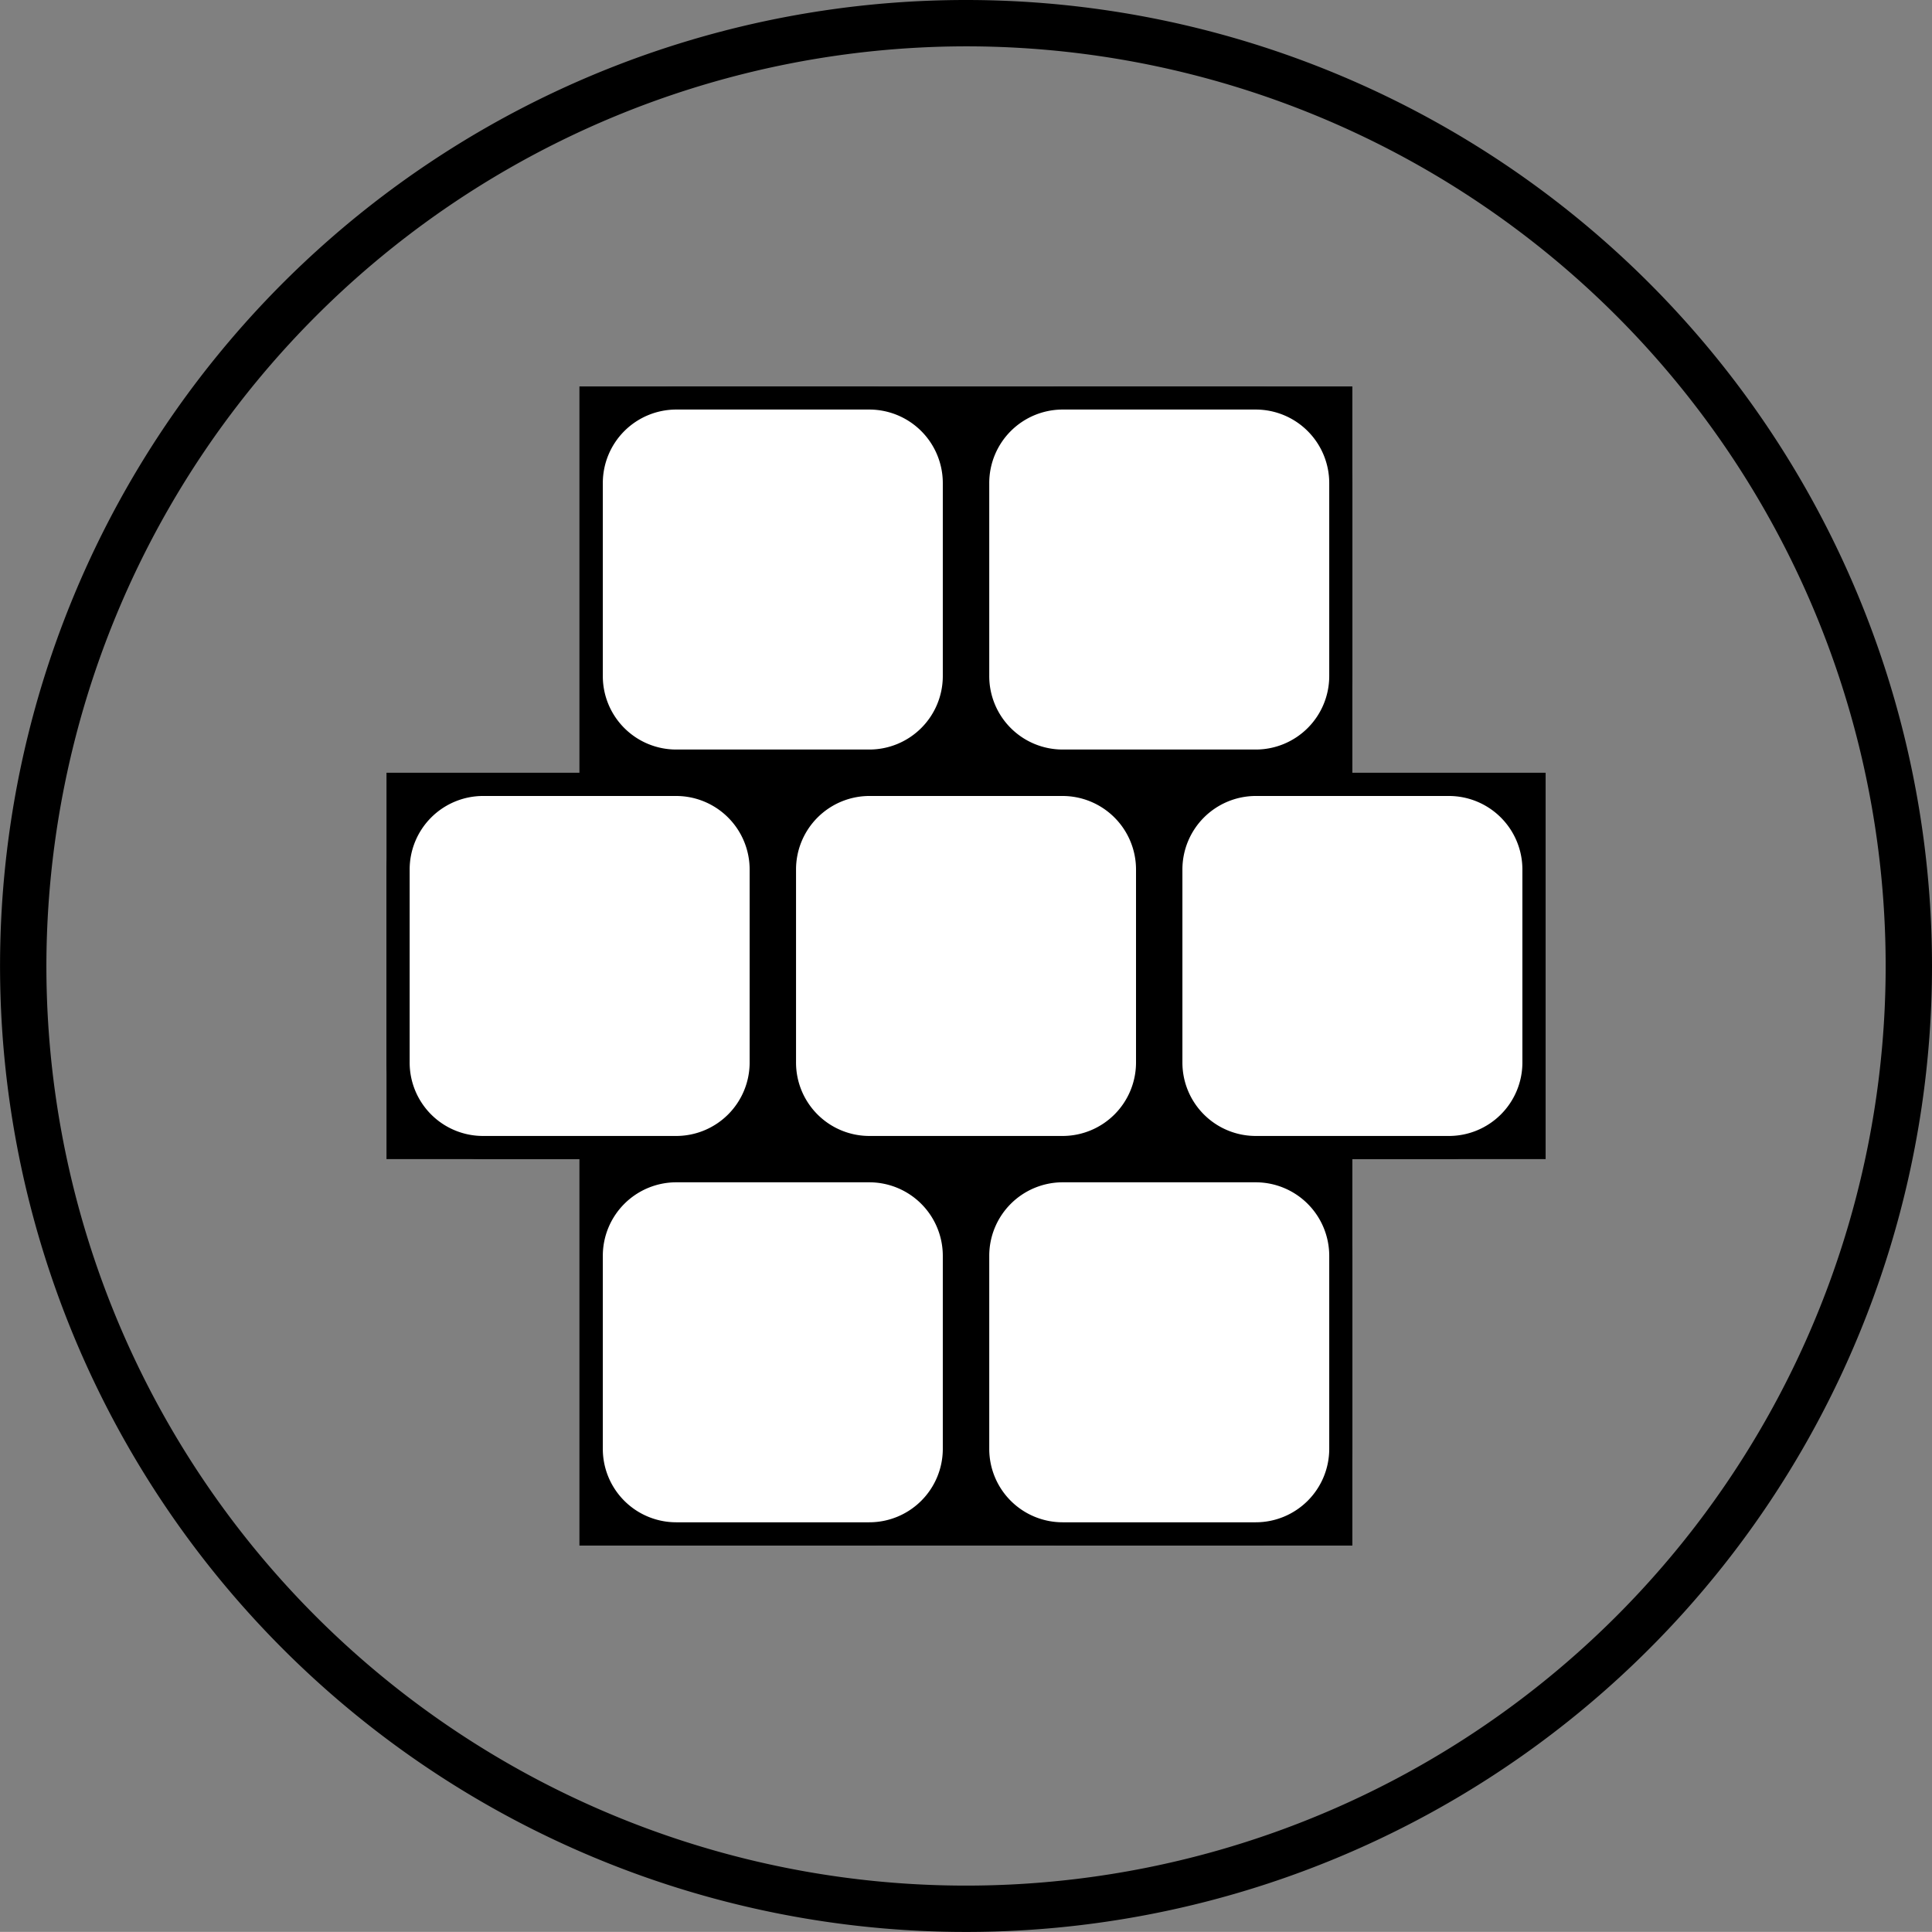
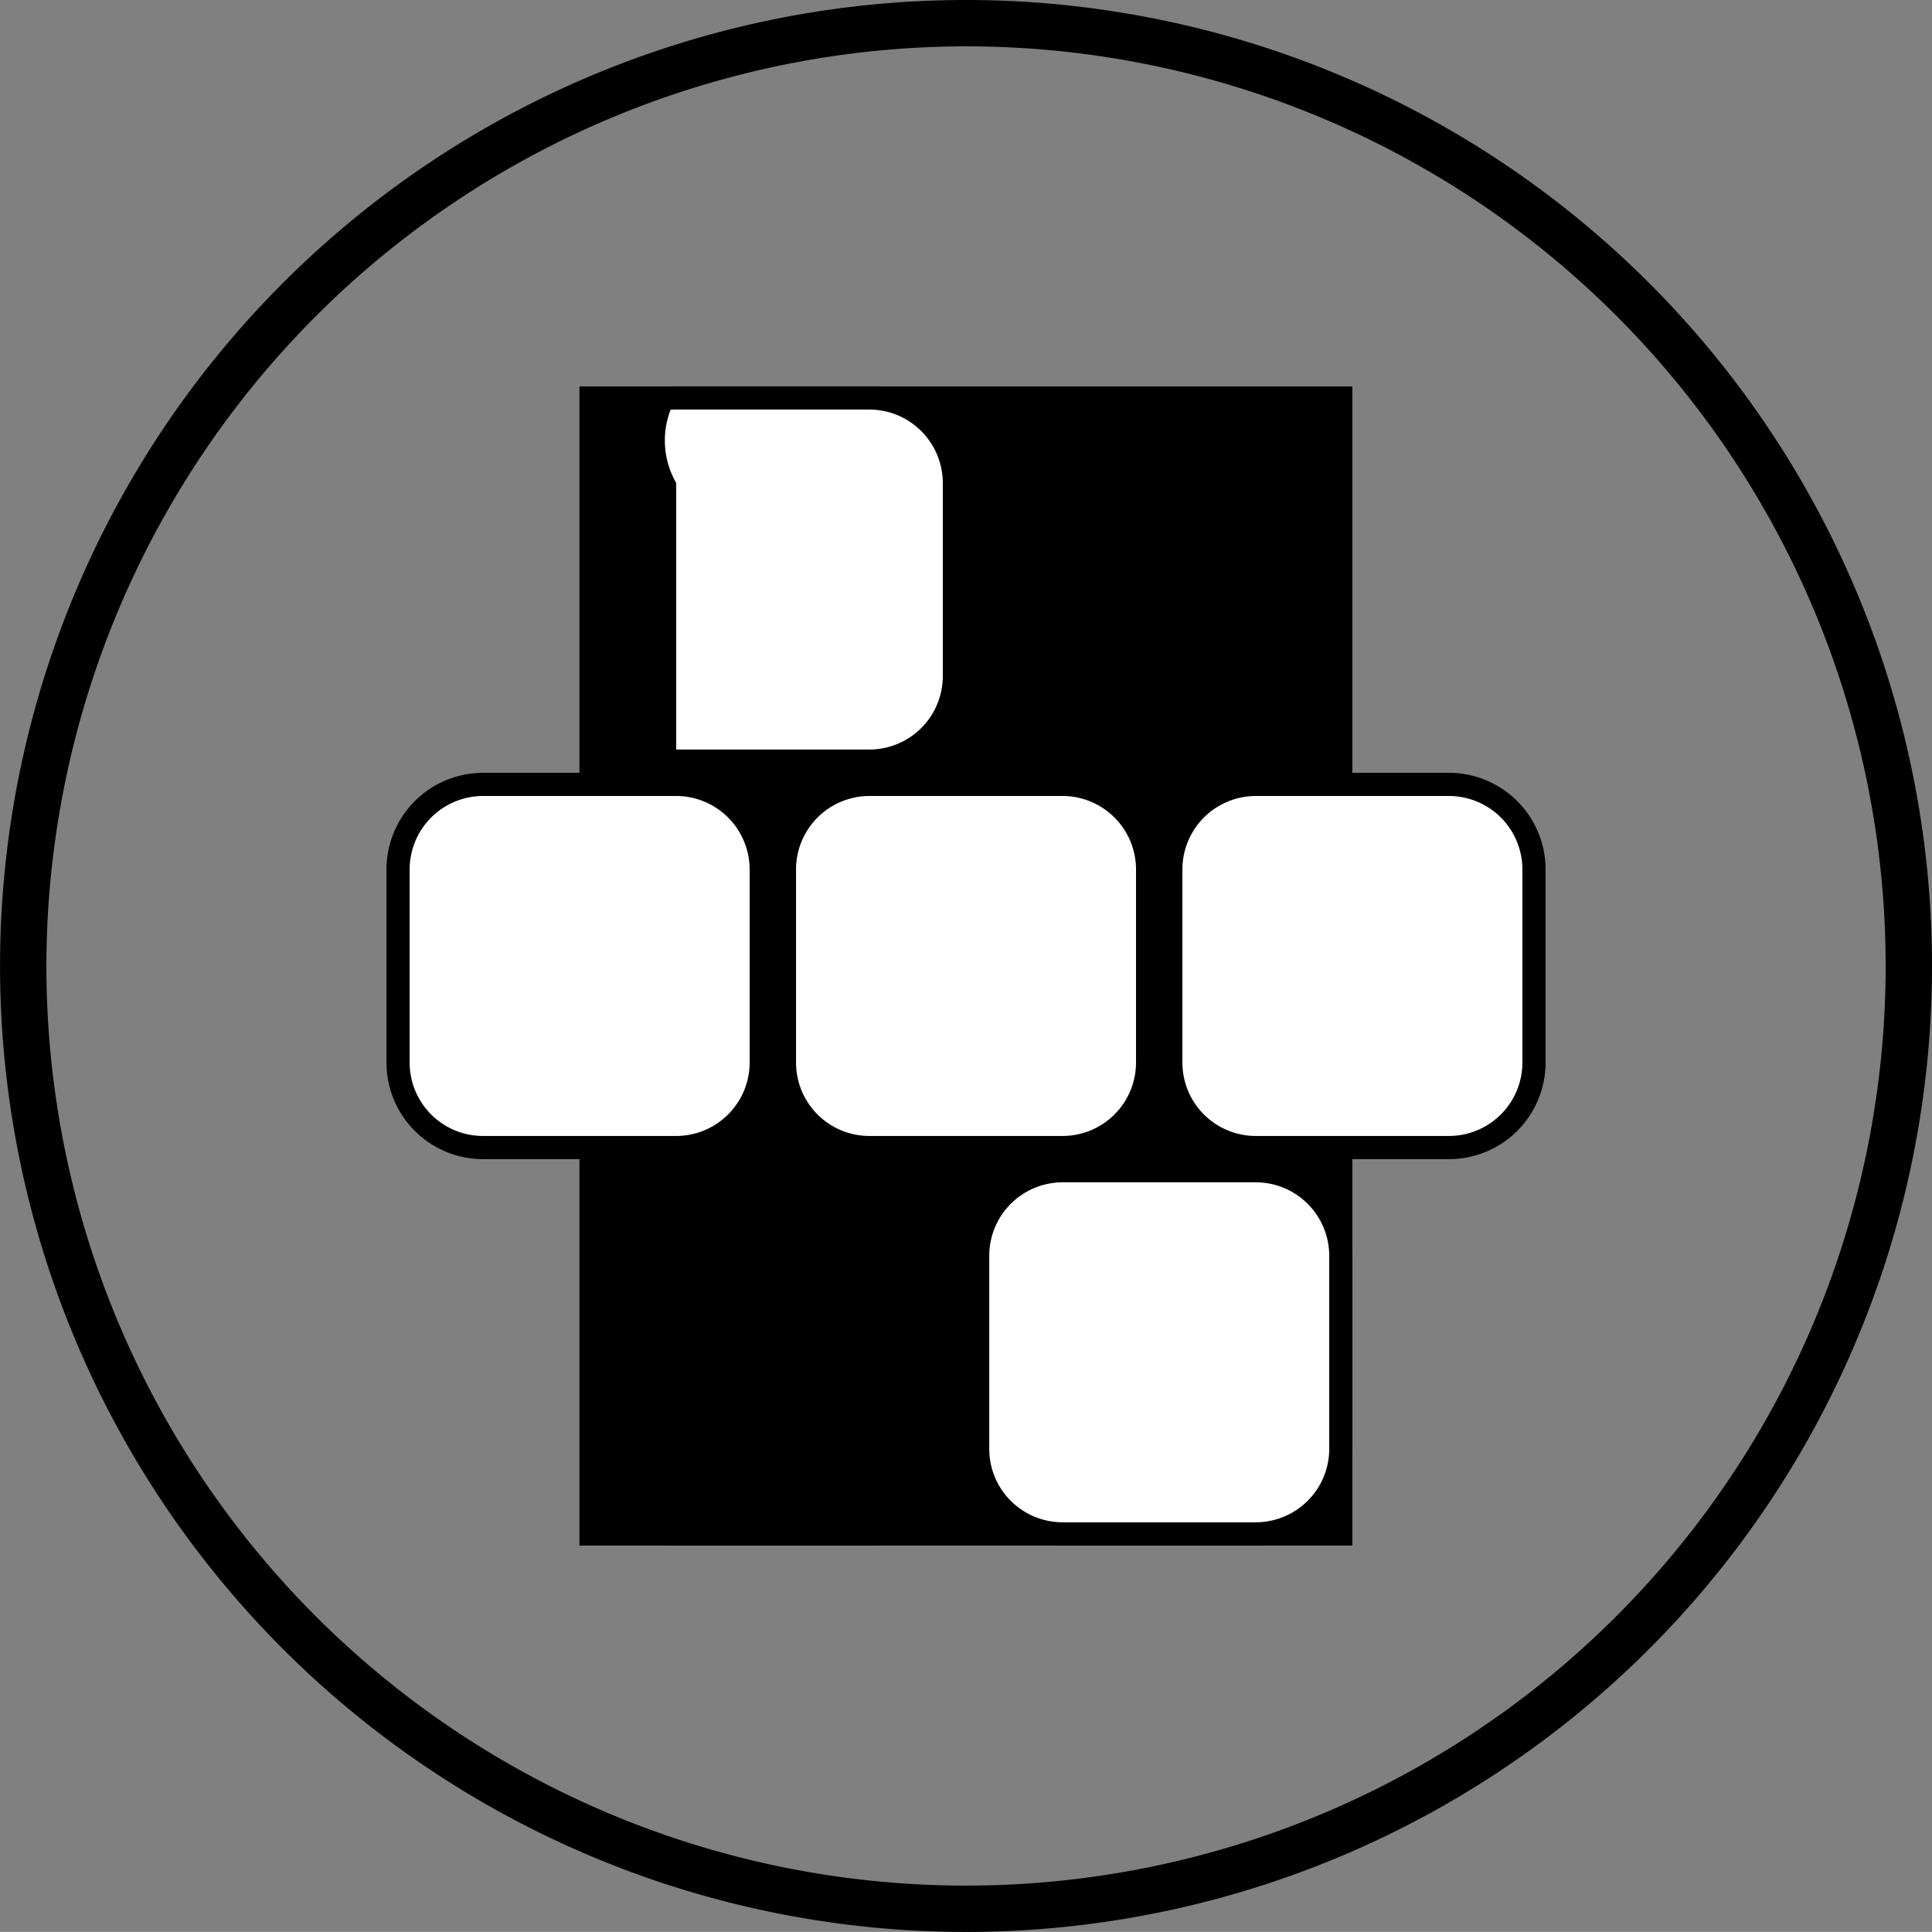
<svg xmlns="http://www.w3.org/2000/svg" width="35.357" height="35.355" viewBox="0 0 35.357 35.355">
  <rect x="0" y="0" width="35.357" height="35.355" fill="#808080" stroke="none" />
  <g id="Group_1191" data-name="Group 1191">
    <path id="Path_1159" data-name="Path 1159" d="M6.339,0A17.678,17.678,0,1,0,24.018,17.678,17.679,17.679,0,0,0,6.339,0m0,.848a16.83,16.83,0,1,1-16.829,16.83A16.849,16.849,0,0,1,6.339.848" transform="translate(11.339)" />
  </g>
-   <path id="Path_1460" data-name="Path 1460" d="M0-18.556H35.355V-53.911H0Z" transform="translate(0 53.911)" fill="none" />
  <path id="Path_1462" data-name="Path 1462" d="M20.945-28.162H6.8V-49.375H20.945Z" transform="translate(3.804 56.447)" />
-   <path id="Path_1463" data-name="Path 1463" d="M25.749-37.77H4.536v-7.07H25.749Z" transform="translate(2.537 58.982)" />
  <g id="Group_1192" data-name="Group 1192" transform="translate(10.819 21.426)">
-     <path id="Path_1163" data-name="Path 1163" d="M.558,2.383A1.558,1.558,0,0,1-1,.827V-2.709A1.557,1.557,0,0,1,.558-4.263H4.094A1.557,1.557,0,0,1,5.65-2.709V.827A1.558,1.558,0,0,1,4.094,2.383Z" transform="translate(0.998 4.263)" fill="#fff" />
-   </g>
+     </g>
  <g id="Group_1193" data-name="Group 1193" transform="translate(10.606 21.213)">
    <path id="Path_1164" data-name="Path 1164" d="M1.9,0H-1.634A1.769,1.769,0,0,0-3.4,1.768V5.3A1.767,1.767,0,0,0-1.634,7.07H1.9A1.767,1.767,0,0,0,3.67,5.3V1.768A1.769,1.769,0,0,0,1.9,0m0,.424A1.346,1.346,0,0,1,3.246,1.768V5.3A1.345,1.345,0,0,1,1.9,6.646H-1.634A1.343,1.343,0,0,1-2.976,5.3V1.768A1.345,1.345,0,0,1-1.634.424H1.9" transform="translate(3.402)" />
  </g>
  <g id="Group_1194" data-name="Group 1194" transform="translate(17.89 21.426)">
    <path id="Path_1165" data-name="Path 1165" d="M.558,2.383A1.558,1.558,0,0,1-1,.827V-2.709A1.557,1.557,0,0,1,.558-4.263H4.094A1.557,1.557,0,0,1,5.65-2.709V.827A1.558,1.558,0,0,1,4.094,2.383Z" transform="translate(0.998 4.263)" fill="#fff" />
  </g>
  <g id="Group_1195" data-name="Group 1195" transform="translate(17.678 21.213)">
    <path id="Path_1166" data-name="Path 1166" d="M1.9,0H-1.634A1.769,1.769,0,0,0-3.4,1.768V5.3A1.767,1.767,0,0,0-1.634,7.07H1.9A1.767,1.767,0,0,0,3.67,5.3V1.768A1.769,1.769,0,0,0,1.9,0m0,.424A1.346,1.346,0,0,1,3.246,1.768V5.3A1.345,1.345,0,0,1,1.9,6.646H-1.634A1.343,1.343,0,0,1-2.976,5.3V1.768A1.345,1.345,0,0,1-1.634.424H1.9" transform="translate(3.402)" />
  </g>
  <g id="Group_1196" data-name="Group 1196" transform="translate(14.354 14.354)">
    <path id="Path_1167" data-name="Path 1167" d="M.558,2.383A1.558,1.558,0,0,1-1,.827V-2.709A1.557,1.557,0,0,1,.558-4.263H4.094A1.557,1.557,0,0,1,5.65-2.709V.827A1.558,1.558,0,0,1,4.094,2.383Z" transform="translate(0.998 4.263)" fill="#fff" />
  </g>
  <g id="Group_1197" data-name="Group 1197" transform="translate(14.142 14.143)">
    <path id="Path_1168" data-name="Path 1168" d="M1.9,0H-1.634A1.769,1.769,0,0,0-3.4,1.768V5.3A1.767,1.767,0,0,0-1.634,7.07H1.9A1.767,1.767,0,0,0,3.67,5.3V1.768A1.769,1.769,0,0,0,1.9,0m0,.424A1.346,1.346,0,0,1,3.246,1.768V5.3A1.345,1.345,0,0,1,1.9,6.646H-1.634A1.343,1.343,0,0,1-2.976,5.3V1.768A1.345,1.345,0,0,1-1.634.424H1.9" transform="translate(3.402)" />
  </g>
  <g id="Group_1198" data-name="Group 1198" transform="translate(21.426 14.354)">
    <path id="Path_1169" data-name="Path 1169" d="M.558,2.383A1.558,1.558,0,0,1-1,.827V-2.709A1.557,1.557,0,0,1,.558-4.263H4.094A1.557,1.557,0,0,1,5.65-2.709V.827A1.558,1.558,0,0,1,4.094,2.383Z" transform="translate(0.998 4.263)" fill="#fff" />
  </g>
  <g id="Group_1199" data-name="Group 1199" transform="translate(21.213 14.143)">
    <path id="Path_1170" data-name="Path 1170" d="M1.9,0H-1.634A1.769,1.769,0,0,0-3.4,1.768V5.3A1.767,1.767,0,0,0-1.634,7.07H1.9A1.767,1.767,0,0,0,3.67,5.3V1.768A1.769,1.769,0,0,0,1.9,0m0,.424A1.346,1.346,0,0,1,3.246,1.768V5.3A1.345,1.345,0,0,1,1.9,6.646H-1.634A1.343,1.343,0,0,1-2.976,5.3V1.768A1.345,1.345,0,0,1-1.634.424H1.9" transform="translate(3.402)" />
  </g>
  <g id="Group_1200" data-name="Group 1200" transform="translate(7.284 14.354)">
    <path id="Path_1171" data-name="Path 1171" d="M.558,2.383A1.558,1.558,0,0,1-1,.827V-2.709A1.557,1.557,0,0,1,.558-4.263H4.094A1.557,1.557,0,0,1,5.65-2.709V.827A1.558,1.558,0,0,1,4.094,2.383Z" transform="translate(0.998 4.263)" fill="#fff" />
  </g>
  <g id="Group_1201" data-name="Group 1201" transform="translate(7.071 14.143)">
    <path id="Path_1172" data-name="Path 1172" d="M1.9,0H-1.634A1.769,1.769,0,0,0-3.4,1.768V5.3A1.767,1.767,0,0,0-1.634,7.07H1.9A1.767,1.767,0,0,0,3.67,5.3V1.768A1.769,1.769,0,0,0,1.9,0m0,.424A1.346,1.346,0,0,1,3.246,1.768V5.3A1.345,1.345,0,0,1,1.9,6.646H-1.634A1.343,1.343,0,0,1-2.976,5.3V1.768A1.345,1.345,0,0,1-1.634.424H1.9" transform="translate(3.402)" />
  </g>
  <g id="Group_1202" data-name="Group 1202" transform="translate(10.819 7.284)">
-     <path id="Path_1173" data-name="Path 1173" d="M.558,2.383A1.558,1.558,0,0,1-1,.827V-2.709A1.557,1.557,0,0,1,.558-4.263H4.094A1.557,1.557,0,0,1,5.65-2.709V.827A1.558,1.558,0,0,1,4.094,2.383Z" transform="translate(0.998 4.263)" fill="#fff" />
+     <path id="Path_1173" data-name="Path 1173" d="M.558,2.383V-2.709A1.557,1.557,0,0,1,.558-4.263H4.094A1.557,1.557,0,0,1,5.65-2.709V.827A1.558,1.558,0,0,1,4.094,2.383Z" transform="translate(0.998 4.263)" fill="#fff" />
  </g>
  <g id="Group_1203" data-name="Group 1203" transform="translate(10.606 7.071)">
    <path id="Path_1174" data-name="Path 1174" d="M1.9,0H-1.634A1.769,1.769,0,0,0-3.4,1.768V5.3A1.767,1.767,0,0,0-1.634,7.07H1.9A1.767,1.767,0,0,0,3.67,5.3V1.768A1.769,1.769,0,0,0,1.9,0m0,.424A1.346,1.346,0,0,1,3.246,1.768V5.3A1.345,1.345,0,0,1,1.9,6.646H-1.634A1.343,1.343,0,0,1-2.976,5.3V1.768A1.345,1.345,0,0,1-1.634.424H1.9" transform="translate(3.402)" />
  </g>
  <g id="Group_1204" data-name="Group 1204" transform="translate(17.89 7.284)">
-     <path id="Path_1175" data-name="Path 1175" d="M.558,2.383A1.558,1.558,0,0,1-1,.827V-2.709A1.557,1.557,0,0,1,.558-4.263H4.094A1.557,1.557,0,0,1,5.65-2.709V.827A1.558,1.558,0,0,1,4.094,2.383Z" transform="translate(0.998 4.263)" fill="#fff" />
-   </g>
+     </g>
  <g id="Group_1205" data-name="Group 1205" transform="translate(17.678 7.071)">
-     <path id="Path_1176" data-name="Path 1176" d="M1.9,0H-1.634A1.769,1.769,0,0,0-3.4,1.768V5.3A1.767,1.767,0,0,0-1.634,7.07H1.9A1.767,1.767,0,0,0,3.67,5.3V1.768A1.769,1.769,0,0,0,1.9,0m0,.424A1.346,1.346,0,0,1,3.246,1.768V5.3A1.345,1.345,0,0,1,1.9,6.646H-1.634A1.343,1.343,0,0,1-2.976,5.3V1.768A1.345,1.345,0,0,1-1.634.424H1.9" transform="translate(3.402)" />
-   </g>
+     </g>
  <path id="Path_1461" data-name="Path 1461" d="M0-18.556H35.355V-53.911H0Z" transform="translate(0 53.911)" fill="none" />
</svg>